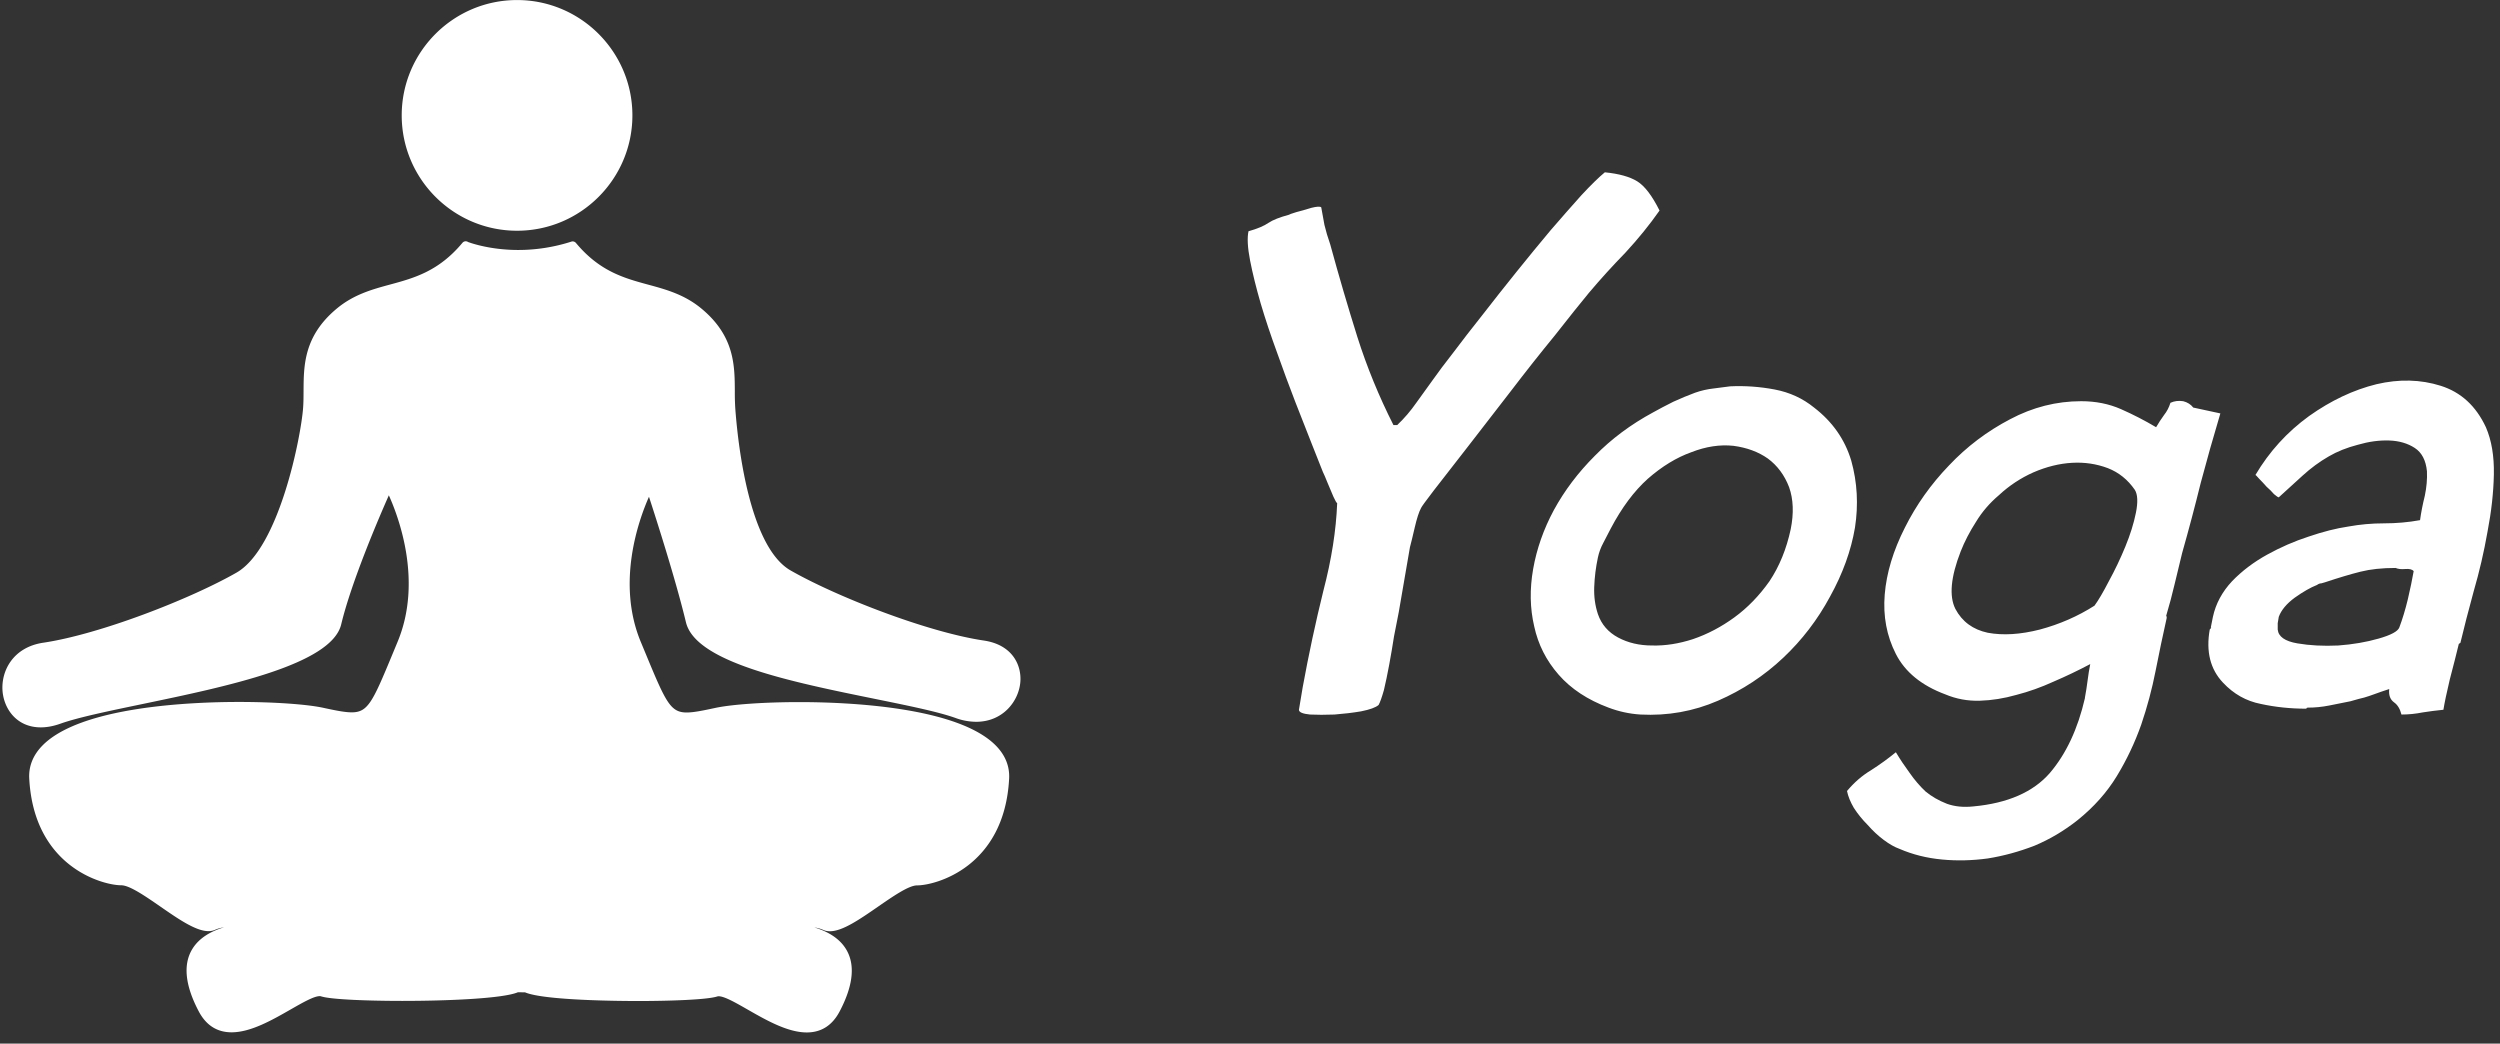
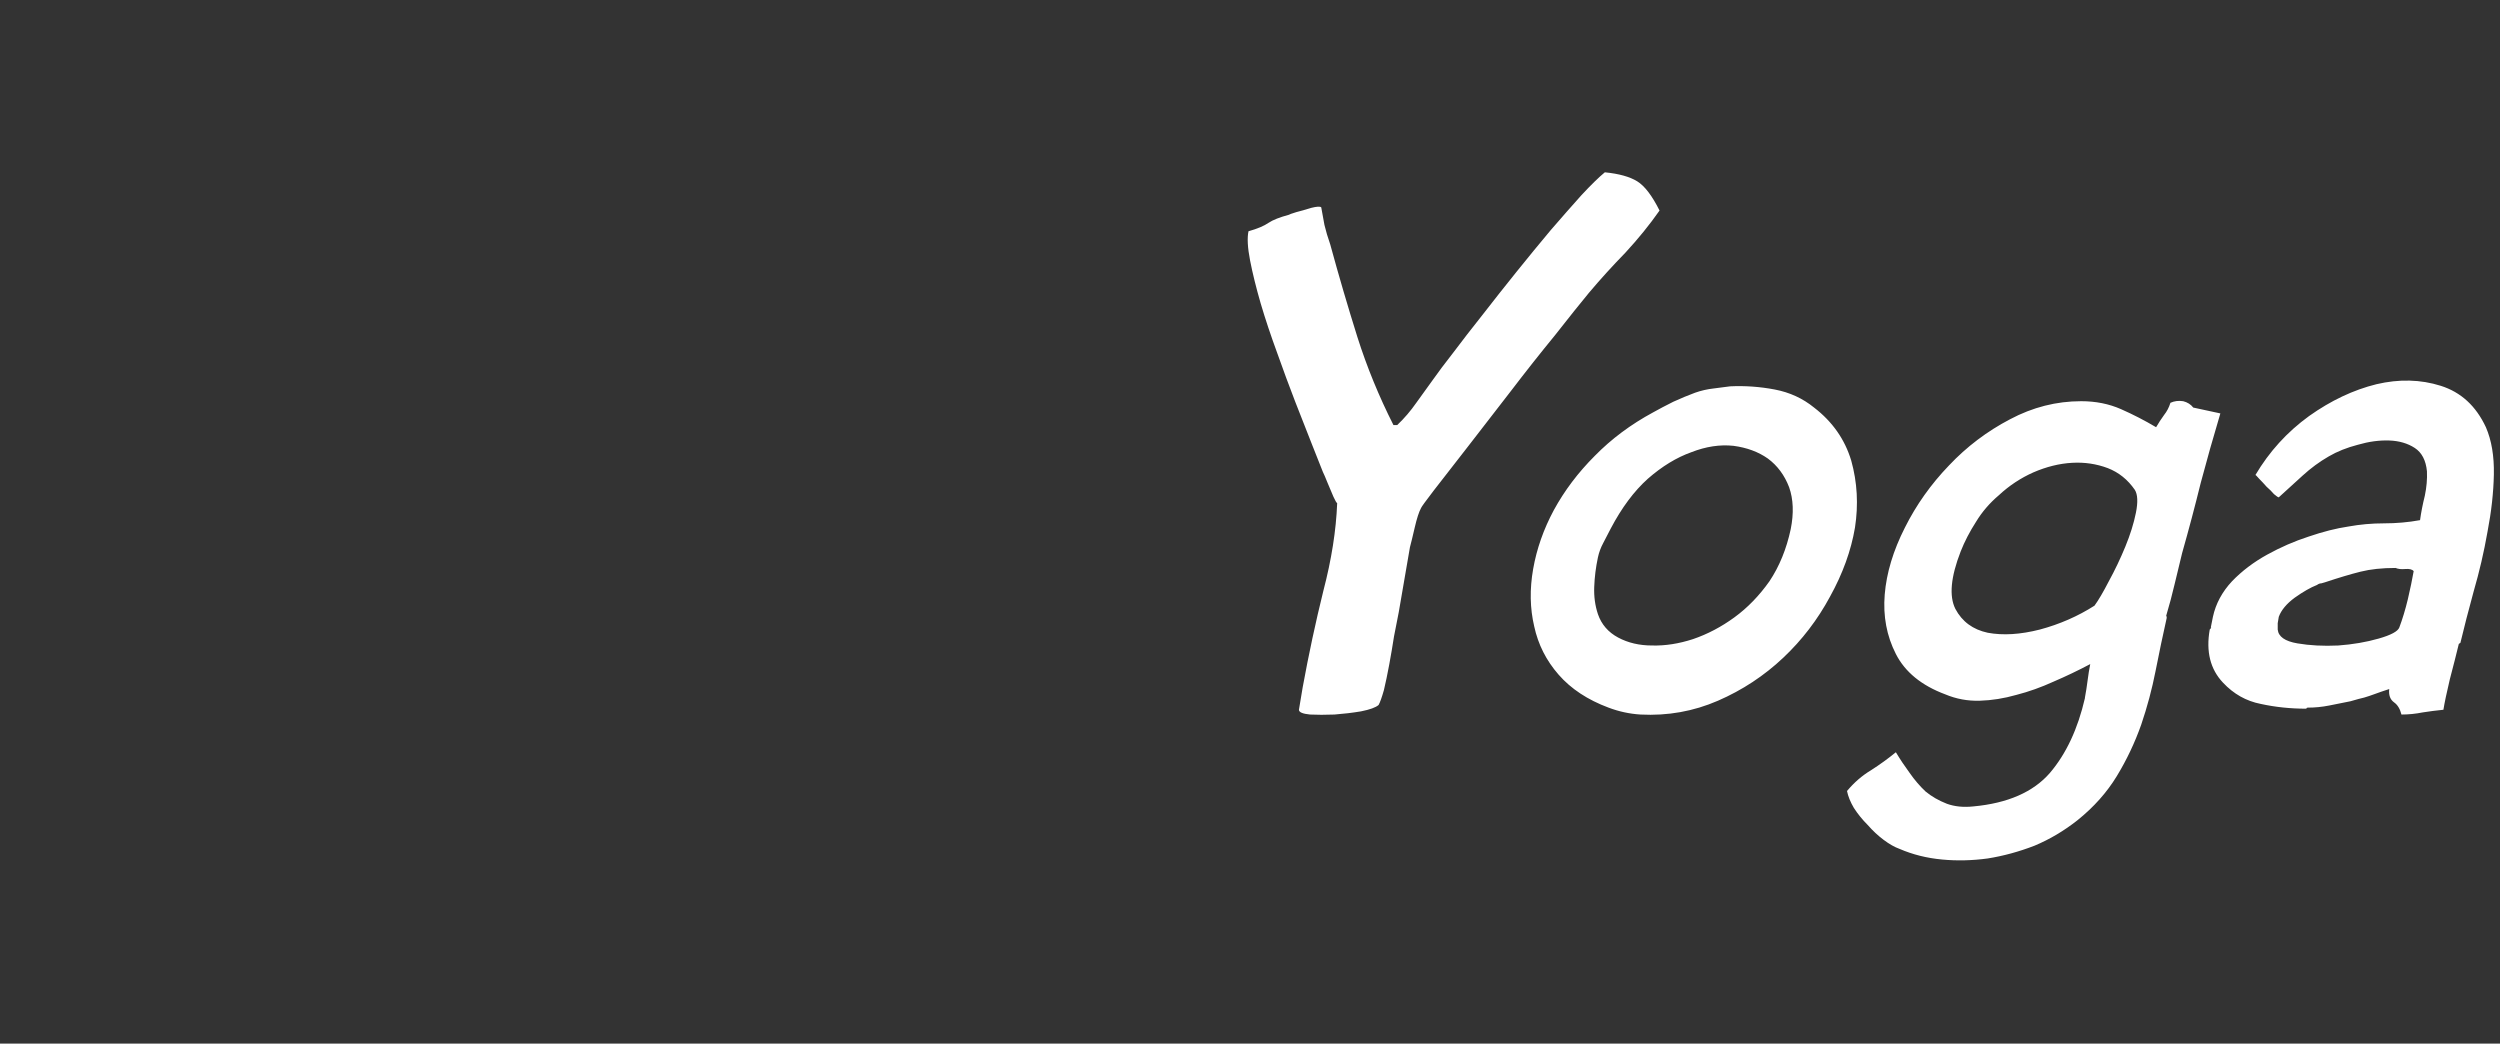
<svg xmlns="http://www.w3.org/2000/svg" data-v-423bf9ae="" viewBox="0 0 218 91" class="iconLeft">
  <rect x="0" y="0" width="218" height="91" fill="#333333" stroke="none" />
  <g data-v-423bf9ae="" id="f6b9d6c0-bb1e-49e4-bb5e-cfb157fc7109" fill="white" transform="matrix(4.631,0,0,4.631,99.467,17.433)">
    <path d="M3.05 9.18L2.98 9.60Q2.98 9.67 3.19 9.69Q3.39 9.70 3.65 9.69Q3.91 9.67 4.15 9.63Q4.40 9.58 4.48 9.51L4.48 9.51Q4.52 9.44 4.58 9.23Q4.63 9.02 4.68 8.75Q4.73 8.48 4.77 8.22Q4.82 7.95 4.86 7.76L4.86 7.76L5.07 6.54Q5.10 6.43 5.16 6.17Q5.22 5.91 5.28 5.80L5.28 5.80Q5.29 5.77 5.52 5.47Q5.75 5.17 6.15 4.66Q6.55 4.14 6.97 3.60Q7.39 3.05 7.80 2.55Q8.20 2.04 8.44 1.75L8.44 1.75Q8.76 1.37 9.13 0.99Q9.49 0.60 9.77 0.20L9.77 0.20Q9.56-0.22 9.35-0.35Q9.14-0.48 8.74-0.52L8.74-0.52Q8.57-0.38 8.30-0.09Q8.04 0.20 7.72 0.57Q7.41 0.94 7.08 1.35Q6.75 1.76 6.44 2.16Q6.13 2.55 5.89 2.87Q5.64 3.19 5.50 3.39L5.50 3.39Q5.35 3.60 5.19 3.82Q5.03 4.05 4.83 4.24L4.83 4.24L4.76 4.24Q4.35 3.43 4.08 2.58Q3.81 1.72 3.57 0.84L3.57 0.84Q3.50 0.64 3.46 0.47Q3.43 0.29 3.40 0.14L3.40 0.14Q3.37 0.11 3.21 0.15Q3.05 0.20 2.93 0.23Q2.80 0.27 2.79 0.28L2.79 0.28Q2.53 0.35 2.41 0.43Q2.28 0.52 2.03 0.59L2.03 0.59Q1.99 0.78 2.06 1.14Q2.13 1.50 2.26 1.95Q2.39 2.39 2.57 2.88Q2.74 3.36 2.91 3.80Q3.08 4.24 3.22 4.59Q3.36 4.94 3.43 5.12L3.43 5.12Q3.46 5.18 3.52 5.33Q3.58 5.47 3.63 5.59Q3.68 5.70 3.70 5.71L3.70 5.71Q3.67 6.48 3.44 7.36Q3.22 8.25 3.05 9.18L3.05 9.18ZM11.10 3.51L11.10 3.51Q10.96 3.53 10.79 3.55Q10.61 3.57 10.44 3.63L10.44 3.63Q10.25 3.70 10.03 3.80Q9.81 3.91 9.65 4.00L9.65 4.00Q9.02 4.34 8.55 4.82Q8.08 5.29 7.78 5.84Q7.49 6.38 7.39 6.95Q7.29 7.52 7.41 8.03Q7.52 8.54 7.87 8.94Q8.22 9.34 8.81 9.56L8.81 9.56Q9.10 9.67 9.41 9.69L9.41 9.69Q10.18 9.73 10.87 9.43Q11.56 9.13 12.10 8.62Q12.63 8.12 12.98 7.47Q13.34 6.82 13.45 6.17Q13.55 5.52 13.38 4.91Q13.20 4.31 12.68 3.91L12.68 3.91Q12.36 3.65 11.94 3.57Q11.52 3.49 11.10 3.51ZM12.24 6.20L12.24 6.20Q12.12 6.76 11.84 7.18Q11.55 7.59 11.18 7.86Q10.81 8.13 10.40 8.27Q10.00 8.40 9.63 8.39Q9.27 8.39 8.99 8.24Q8.71 8.09 8.61 7.80L8.61 7.80Q8.53 7.56 8.54 7.29Q8.55 7.01 8.61 6.73L8.61 6.73Q8.64 6.59 8.71 6.46Q8.78 6.33 8.85 6.19L8.85 6.19Q9.16 5.60 9.55 5.25Q9.95 4.90 10.37 4.75Q10.78 4.59 11.16 4.63Q11.54 4.68 11.81 4.87Q12.08 5.07 12.21 5.41Q12.33 5.75 12.24 6.20ZM17.96 7.64L17.96 7.64Q17.49 7.94 16.93 8.09Q16.38 8.23 15.95 8.15Q15.53 8.06 15.34 7.70Q15.16 7.34 15.44 6.62L15.44 6.62Q15.55 6.34 15.73 6.06Q15.90 5.78 16.16 5.56L16.16 5.56Q16.45 5.29 16.81 5.13Q17.18 4.97 17.54 4.95Q17.89 4.93 18.21 5.05Q18.52 5.17 18.72 5.46L18.72 5.46Q18.80 5.59 18.74 5.89Q18.68 6.19 18.54 6.53Q18.40 6.87 18.23 7.18Q18.07 7.49 17.96 7.64ZM13.30 11.13L13.30 11.13Q13.33 11.28 13.43 11.45Q13.54 11.62 13.69 11.77Q13.83 11.93 13.99 12.05Q14.15 12.17 14.29 12.22L14.29 12.22Q14.66 12.38 15.09 12.42Q15.51 12.46 15.95 12.40Q16.39 12.33 16.83 12.16Q17.26 11.98 17.64 11.68L17.64 11.68Q18.10 11.31 18.38 10.85Q18.66 10.39 18.84 9.88Q19.01 9.38 19.11 8.87Q19.21 8.36 19.32 7.87L19.32 7.87Q19.32 7.84 19.31 7.83L19.31 7.83Q19.40 7.53 19.47 7.23Q19.54 6.93 19.61 6.65L19.61 6.65Q19.80 5.98 19.96 5.33Q20.13 4.69 20.33 4.02L20.33 4.02L19.82 3.91Q19.75 3.82 19.63 3.79Q19.50 3.77 19.39 3.82L19.39 3.82Q19.35 3.95 19.27 4.05Q19.19 4.16 19.12 4.28L19.12 4.28Q18.80 4.09 18.46 3.94Q18.12 3.79 17.71 3.79L17.71 3.79Q17.01 3.79 16.37 4.13Q15.72 4.47 15.22 5.00Q14.71 5.53 14.39 6.17Q14.06 6.82 14.01 7.43Q13.96 8.04 14.22 8.55Q14.48 9.06 15.15 9.31L15.15 9.31Q15.46 9.44 15.80 9.43Q16.14 9.42 16.49 9.32Q16.84 9.23 17.19 9.07Q17.54 8.92 17.88 8.74L17.88 8.74Q17.85 8.89 17.83 9.05Q17.81 9.21 17.78 9.37L17.78 9.37L17.78 9.38Q17.58 10.25 17.12 10.79Q16.65 11.33 15.68 11.42L15.68 11.42Q15.40 11.45 15.18 11.37Q14.95 11.28 14.78 11.14Q14.62 10.99 14.48 10.79Q14.34 10.60 14.22 10.40L14.22 10.40Q14.00 10.58 13.75 10.74Q13.50 10.89 13.30 11.13ZM25.33 4.28L25.33 4.28Q25.05 3.68 24.48 3.50Q23.91 3.32 23.27 3.47Q22.62 3.63 22.00 4.07Q21.38 4.52 20.99 5.18L20.99 5.18Q21 5.18 21.06 5.25Q21.13 5.32 21.20 5.40Q21.28 5.47 21.34 5.54Q21.41 5.60 21.43 5.60L21.43 5.60Q21.66 5.39 21.88 5.19Q22.11 4.98 22.37 4.83L22.37 4.83Q22.61 4.69 22.92 4.61Q23.23 4.52 23.51 4.53Q23.79 4.54 23.99 4.67Q24.19 4.80 24.22 5.11L24.22 5.11Q24.23 5.33 24.18 5.57Q24.12 5.81 24.09 6.03L24.09 6.03Q23.76 6.09 23.41 6.09L23.41 6.09Q23.07 6.09 22.74 6.15Q22.40 6.20 21.99 6.34Q21.59 6.47 21.21 6.68Q20.83 6.89 20.55 7.18Q20.27 7.48 20.19 7.85L20.19 7.85L20.15 8.05Q20.17 8.05 20.13 8.09L20.13 8.09Q20.02 8.71 20.38 9.09L20.38 9.09Q20.68 9.41 21.09 9.49Q21.50 9.58 21.95 9.58L21.95 9.58Q21.95 9.56 21.98 9.56L21.98 9.56Q22.18 9.56 22.38 9.52Q22.58 9.48 22.78 9.44L22.78 9.44Q22.95 9.39 23.04 9.37Q23.14 9.34 23.22 9.31Q23.30 9.28 23.36 9.26Q23.42 9.24 23.51 9.21L23.51 9.21Q23.49 9.38 23.60 9.46Q23.70 9.53 23.74 9.69L23.74 9.69Q23.94 9.69 24.14 9.65Q24.33 9.62 24.53 9.60L24.53 9.60Q24.56 9.41 24.65 9.03Q24.75 8.65 24.82 8.36L24.82 8.36L24.85 8.34Q24.95 7.92 25.10 7.37Q25.26 6.82 25.36 6.25Q25.47 5.68 25.48 5.17Q25.49 4.65 25.33 4.28ZM23.97 6.99L23.97 6.99Q23.93 7.22 23.86 7.52Q23.79 7.81 23.70 8.05L23.70 8.05Q23.66 8.16 23.31 8.26Q22.96 8.36 22.55 8.39Q22.13 8.41 21.78 8.35Q21.43 8.29 21.41 8.09L21.41 8.09Q21.41 8.02 21.41 7.97Q21.42 7.92 21.43 7.85L21.43 7.85Q21.50 7.66 21.73 7.49Q21.97 7.32 22.15 7.25L22.15 7.25Q22.19 7.22 22.23 7.22Q22.27 7.21 22.30 7.20L22.30 7.20Q22.69 7.07 22.97 7.00Q23.25 6.93 23.63 6.93L23.63 6.93Q23.70 6.96 23.81 6.95Q23.93 6.94 23.97 6.99Z" />
  </g>
  <g data-v-423bf9ae="" id="63959fb5-84d7-4f19-9c7e-0eb449db0ceb" transform="matrix(1,0,0,1,-5.402,-5.026)" stroke="none" fill="white">
-     <path d="M50.489 5.03c-5.545 0-10.058 4.511-10.058 10.057s4.512 10.059 10.058 10.059c5.547 0 10.058-4.513 10.058-10.059S56.036 5.03 50.489 5.03zM65.216 59.285c.839 3.503 9.153 5.193 16.49 6.686 2.944.6 5.488 1.117 7.024 1.665a5.33 5.33 0 001.793.331c2.335 0 3.73-1.803 3.855-3.499.104-1.421-.668-3.213-3.186-3.587-4.896-.725-12.808-3.803-16.849-6.111-3.688-2.109-4.627-11.376-4.827-14.167a22.342 22.342 0 01-.037-1.463c-.011-2.25-.024-4.801-2.894-7.191-1.487-1.24-3.103-1.679-4.665-2.103-2.076-.565-4.223-1.147-6.295-3.634-.097-.117-.257-.163-.399-.117a15.132 15.132 0 01-4.628.729c-2.354 0-4.023-.562-4.376-.692a.37.37 0 00-.496.069c-2.072 2.486-4.219 3.069-6.295 3.633-1.562.424-3.177.864-4.665 2.103-2.87 2.39-2.883 4.941-2.894 7.192-.002.51-.004.992-.039 1.463-.175 2.439-2.068 12.23-5.808 14.367-4.041 2.308-11.953 5.386-16.848 6.111-2.627.389-3.685 2.447-3.555 4.195.112 1.536 1.206 3.188 3.337 3.188.536 0 1.11-.107 1.705-.32 1.519-.542 4.125-1.085 7.143-1.712 7.353-1.529 16.503-3.433 17.347-6.948.896-3.727 3.281-9.283 4.155-11.256.87 1.929 2.955 7.515.76 12.781l-.46 1.11c-1.72 4.155-2.133 5.034-3.539 5.034-.596 0-1.37-.156-2.48-.396-1.437-.311-4.317-.51-7.341-.51-4.071 0-13.897.375-17.204 3.861-.78.823-1.149 1.77-1.093 2.815.407 7.73 6.43 9.31 8.022 9.31.725 0 2.091.944 3.411 1.856 1.593 1.103 3.098 2.143 4.194 2.143.209 0 .4-.038.569-.113.226-.101.49-.175.789-.221-1.099.328-2.168.904-2.774 1.909-.81 1.344-.618 3.168.57 5.421.639 1.213 1.602 1.827 2.861 1.827 1.671 0 3.526-1.062 5.164-1.999 1.039-.594 2.021-1.155 2.524-1.155.044 0 .081.006.111.015.889.296 4.378.4 7.096.4 3.865 0 8.759-.197 10.077-.754l.621.008c1.67.72 8.473.757 9.842.757 2.641 0 6.04-.105 6.928-.401a.394.394 0 01.112-.015c.503 0 1.484.562 2.524 1.157 1.637.936 3.491 1.998 5.163 1.998 1.259 0 2.222-.615 2.86-1.828 1.189-2.253 1.38-4.077.569-5.421-.604-1.004-1.674-1.58-2.772-1.909.299.047.562.121.789.221.169.076.36.113.568.113 1.097 0 2.602-1.04 4.192-2.141 1.323-.914 2.688-1.858 3.412-1.858 1.593 0 7.616-1.579 8.024-9.308.055-1.048-.314-1.994-1.094-2.817-3.304-3.481-13.129-3.858-17.2-3.858-3.023 0-5.904.2-7.341.51-1.112.239-1.886.396-2.481.396-1.406 0-1.819-.88-3.539-5.037l-.46-1.108c-2.152-5.166-.188-10.638.71-12.666.672 2.06 2.348 7.302 3.223 10.941z" />
-   </g>
+     </g>
</svg>